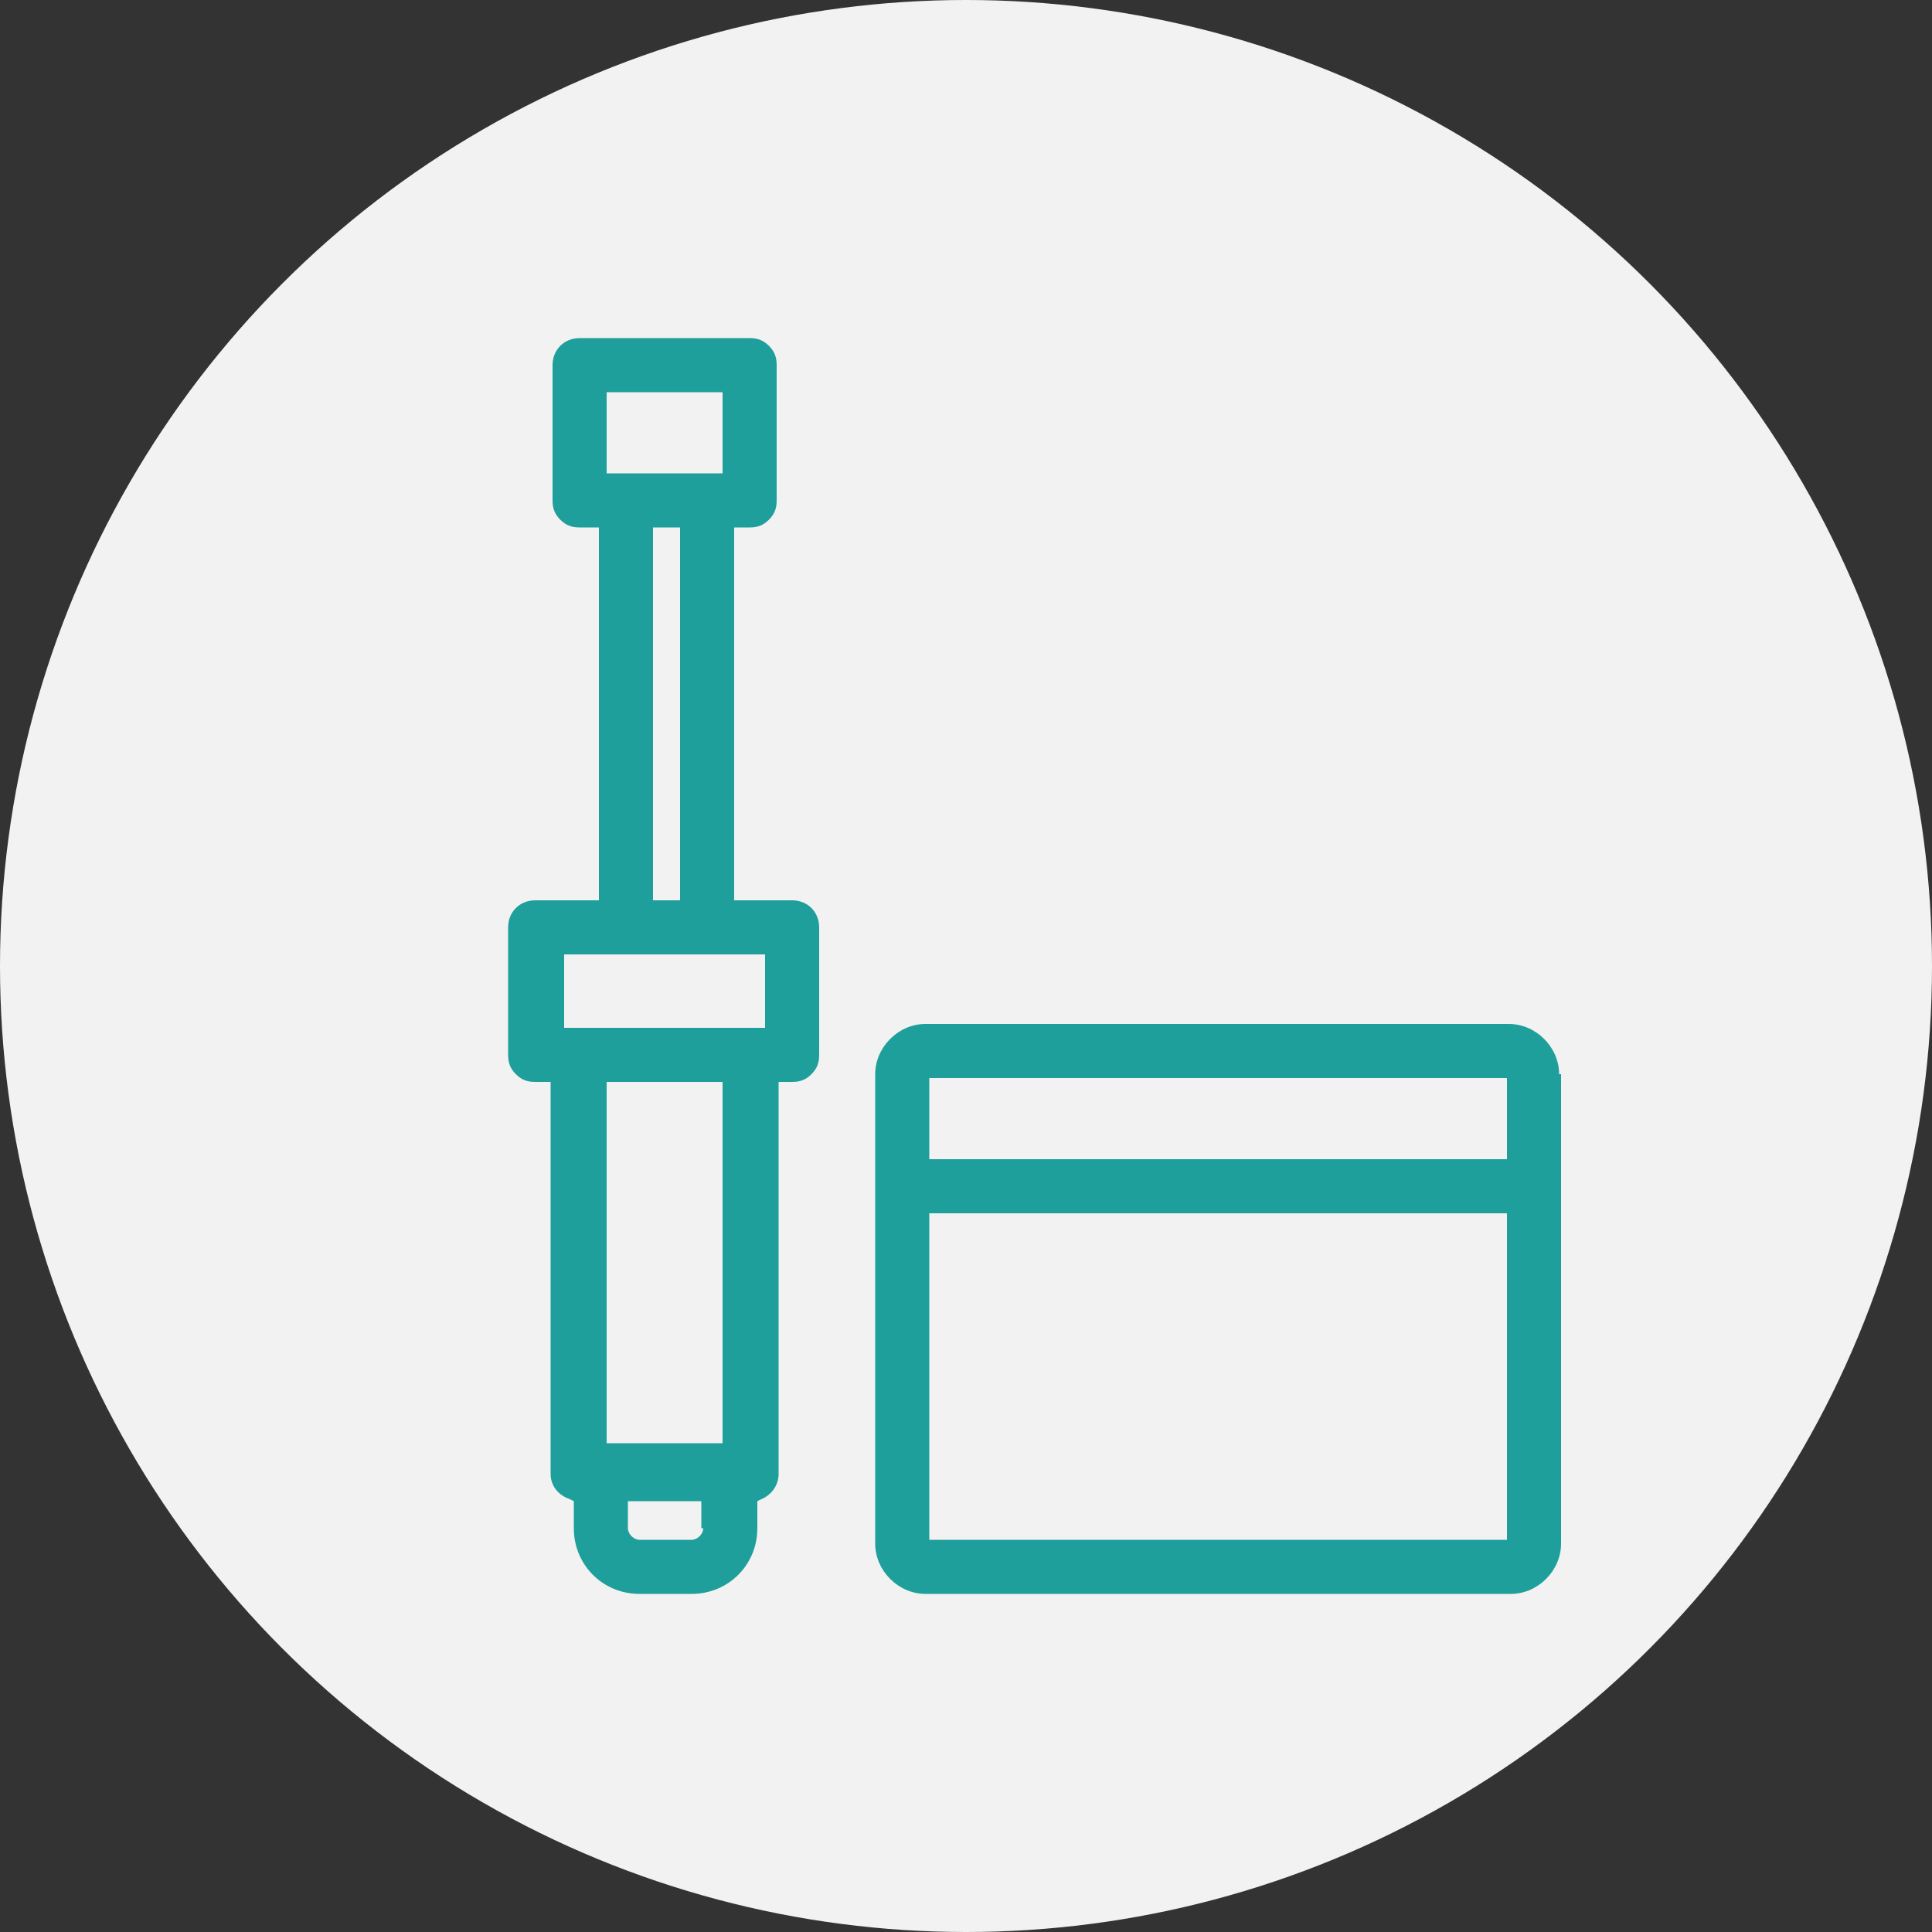
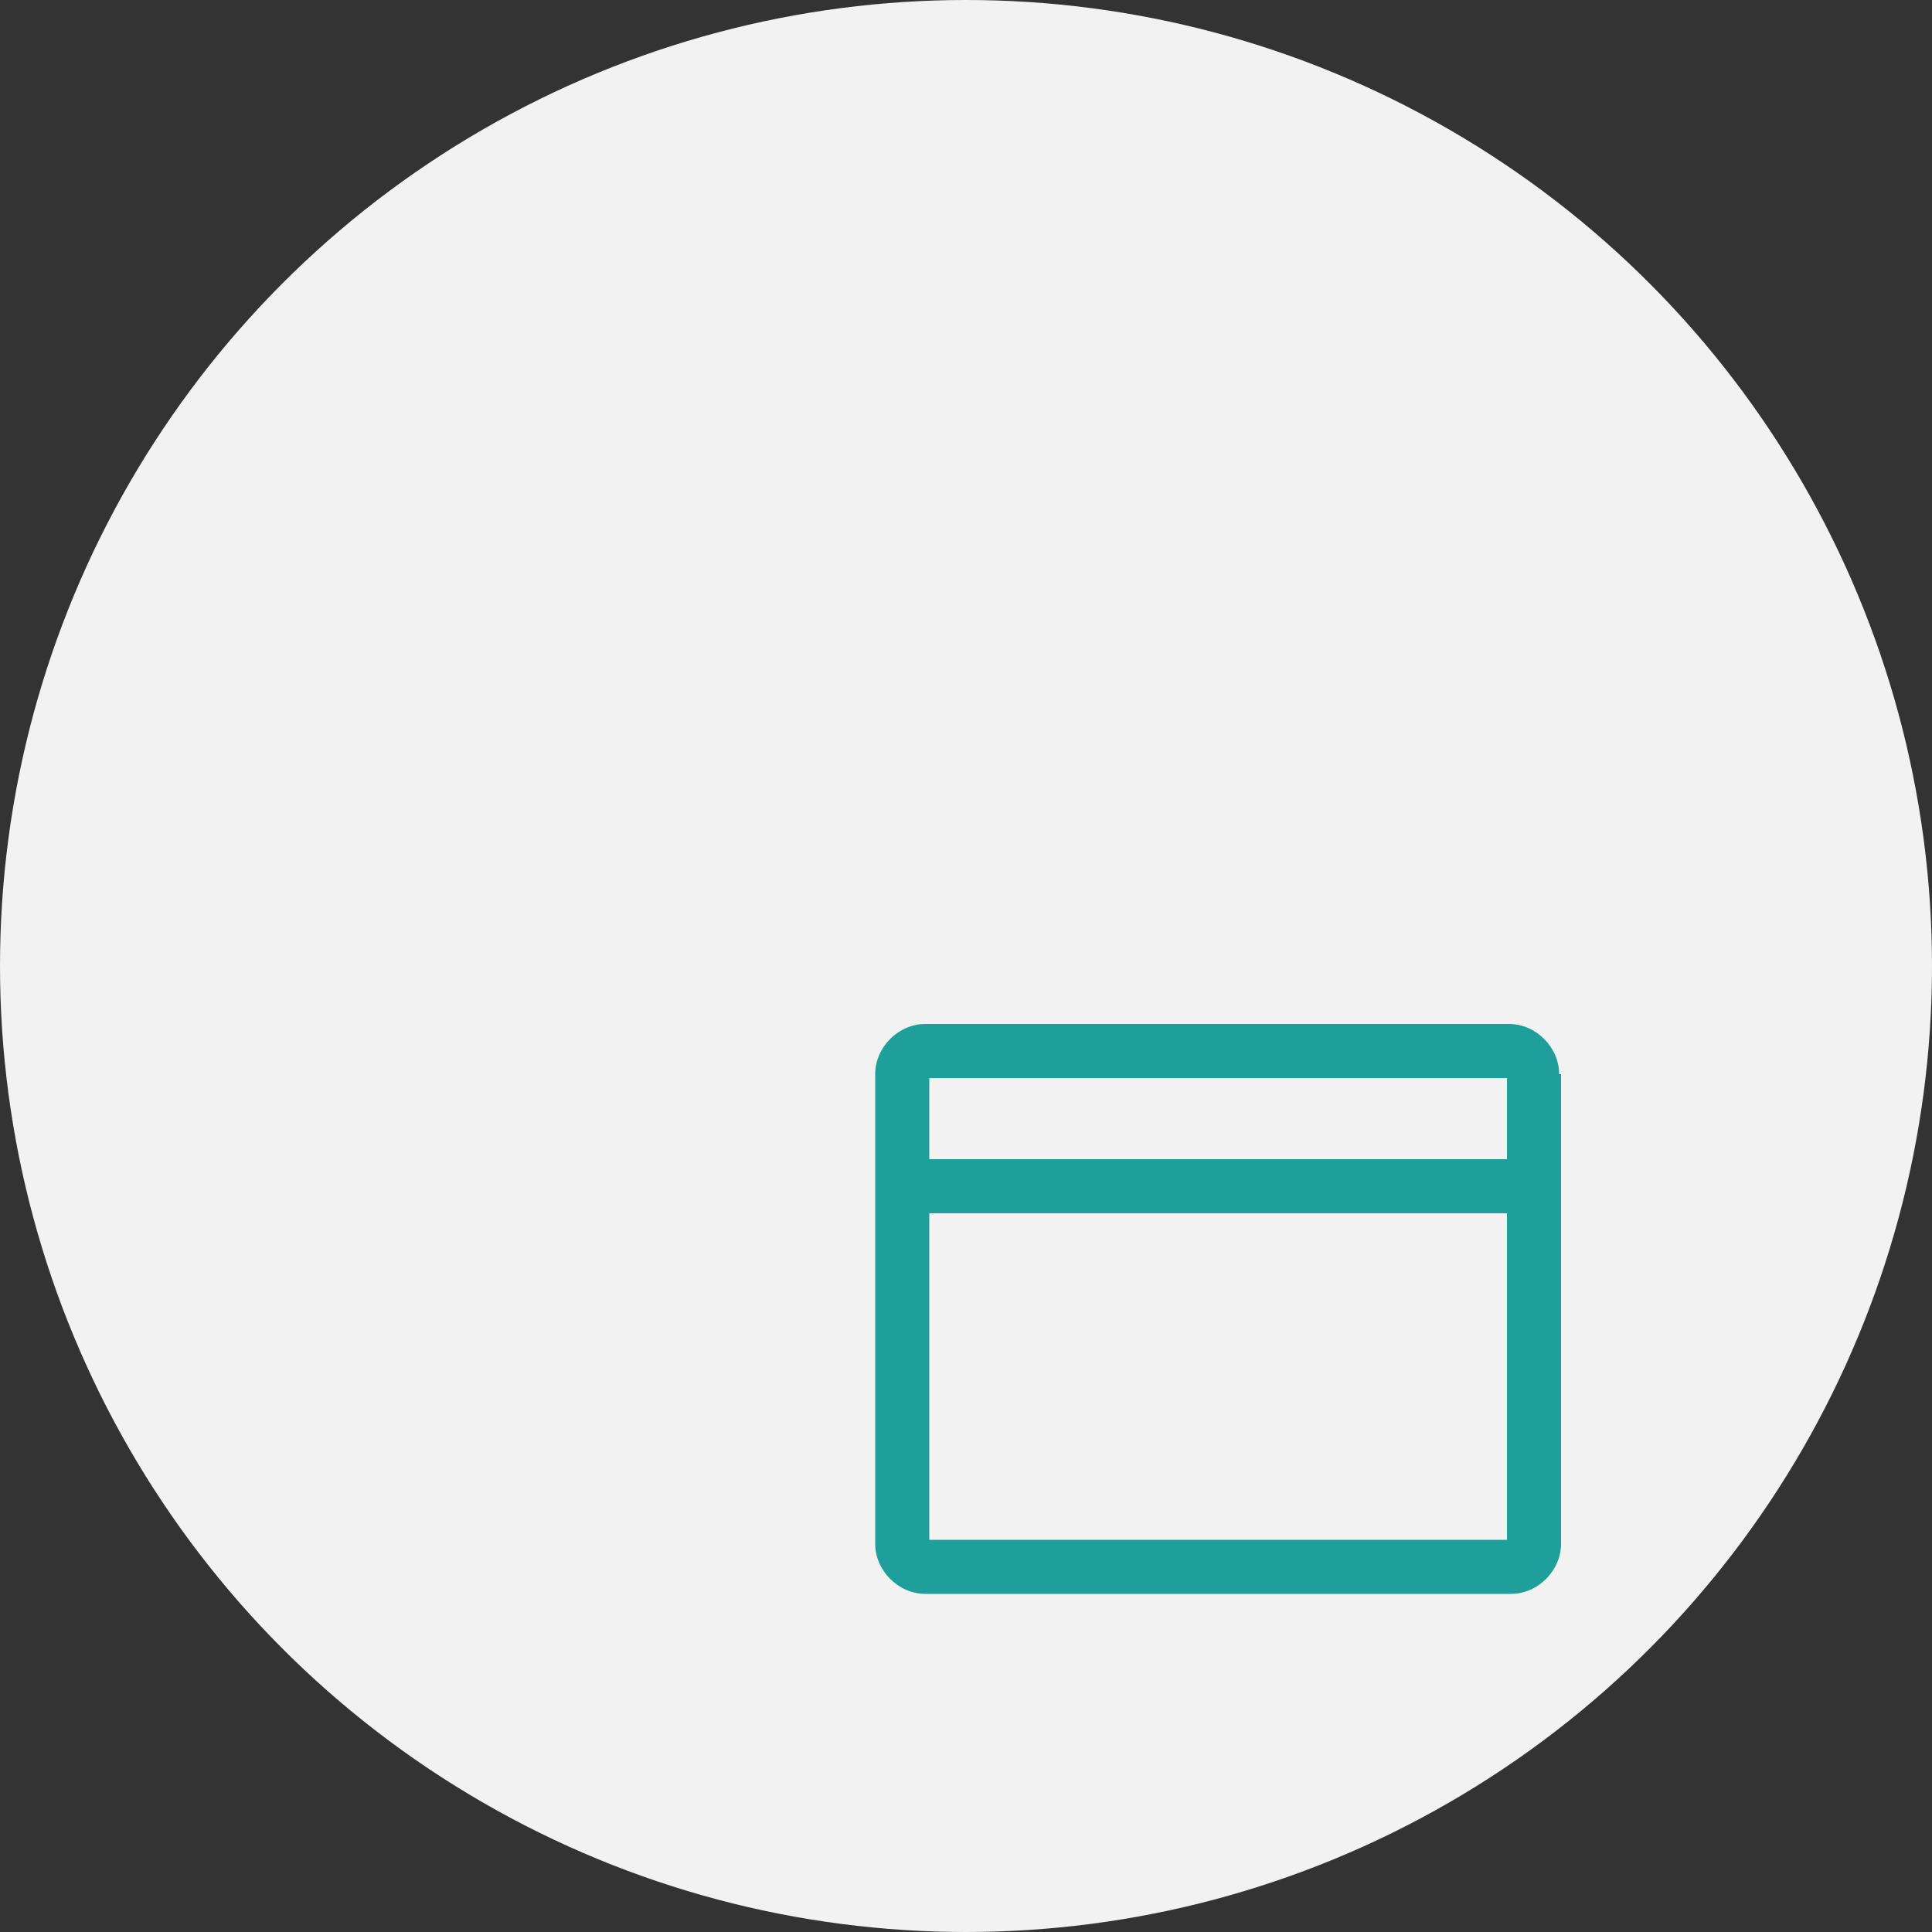
<svg xmlns="http://www.w3.org/2000/svg" xml:space="preserve" style="enable-background:new 0 0 100 100;" viewBox="0 0 100 100" y="0px" x="0px" version="1.1">
  <rect x="0" y="0" width="100" height="100" fill="#333333" stroke="none" />
  <style type="text/css">
	.st0{fill:#F2F2F2;}
	.st1{fill:#1E9F9B;}
	.st2{fill:#FFFFFF;}
</style>
  <g id="BG">
    <circle r="50" cy="50" cx="50" class="st0" />
  </g>
  <g id="ICON">
    <g>
-       <path d="M39.2,77.7l0.2-0.1c0.5-0.2,0.9-0.7,0.9-1.3V56H41c0.4,0,0.7-0.1,1-0.4c0.3-0.3,0.4-0.6,0.4-1v-6.6    c0-0.8-0.6-1.4-1.4-1.4h-3V27.3h0.8c0.4,0,0.7-0.1,1-0.4c0.3-0.3,0.4-0.6,0.4-1v-7c0-0.4-0.1-0.7-0.4-1c-0.3-0.3-0.6-0.4-1-0.4H30    c-0.8,0-1.4,0.6-1.4,1.4v7c0,0.4,0.1,0.7,0.4,1c0.3,0.3,0.6,0.4,1,0.4H31v19.3h-3.3c-0.8,0-1.4,0.6-1.4,1.4v6.6    c0,0.4,0.1,0.7,0.4,1c0.3,0.3,0.6,0.4,1,0.4h0.8v20.3c0,0.6,0.4,1.1,1,1.3l0.2,0.1v1.4c0,1.9,1.5,3.4,3.4,3.4h2.7    c1.9,0,3.4-1.5,3.4-3.4V77.7z M31.4,20.3h6v4.2h-6V20.3z M35.2,27.3v19.3h-1.4V27.3H35.2z M36.4,79.1c0,0.3-0.3,0.6-0.6,0.6h-2.7    c-0.3,0-0.6-0.3-0.6-0.6v-1.4h3.8V79.1z M37.4,74.7h-6V56h6V74.7z M29.2,53.2v-3.8h10.4v3.8H29.2z" class="st1" />
      <path d="M80.7,55.6c0-1.4-1.2-2.6-2.6-2.6H47.9c-1.4,0-2.6,1.2-2.6,2.6v24.3c0,1.4,1.2,2.6,2.6,2.6h30.3    c1.4,0,2.6-1.2,2.6-2.6V55.6z M77.9,79.7H48.1V62.8h29.9V79.7z M77.9,60H48.1v-4.2h29.9V60z" class="st1" />
    </g>
  </g>
</svg>